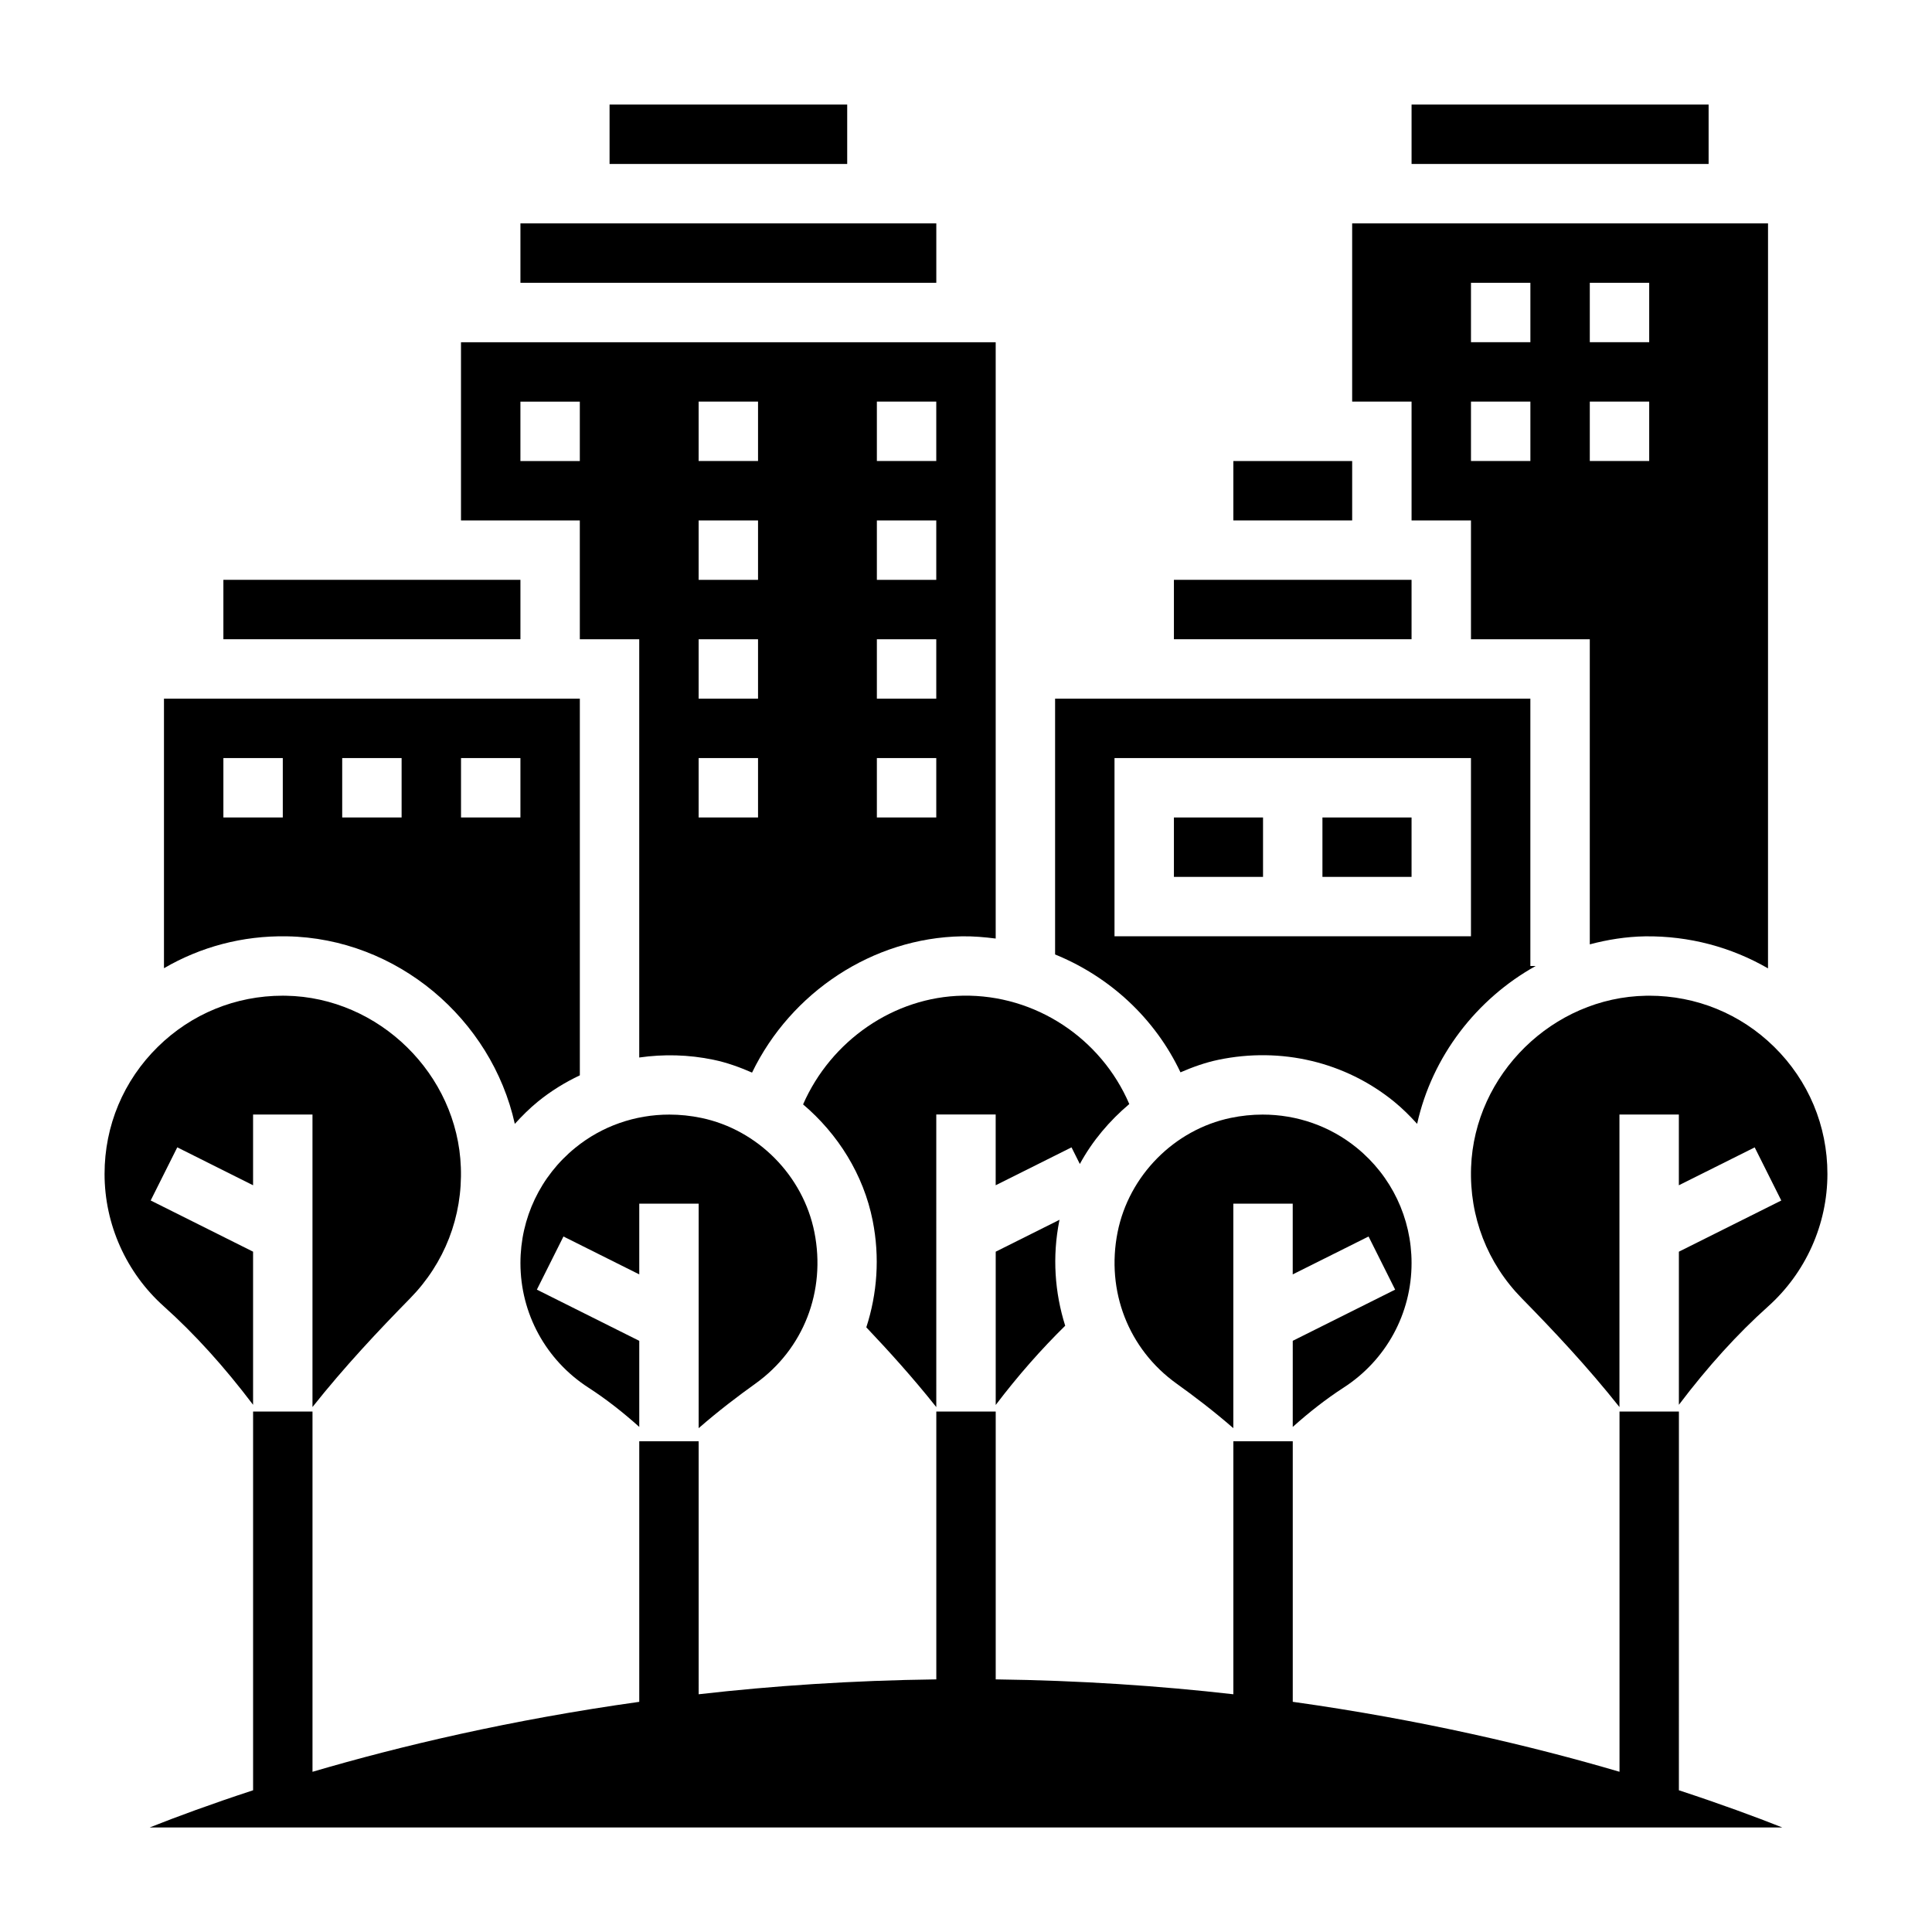
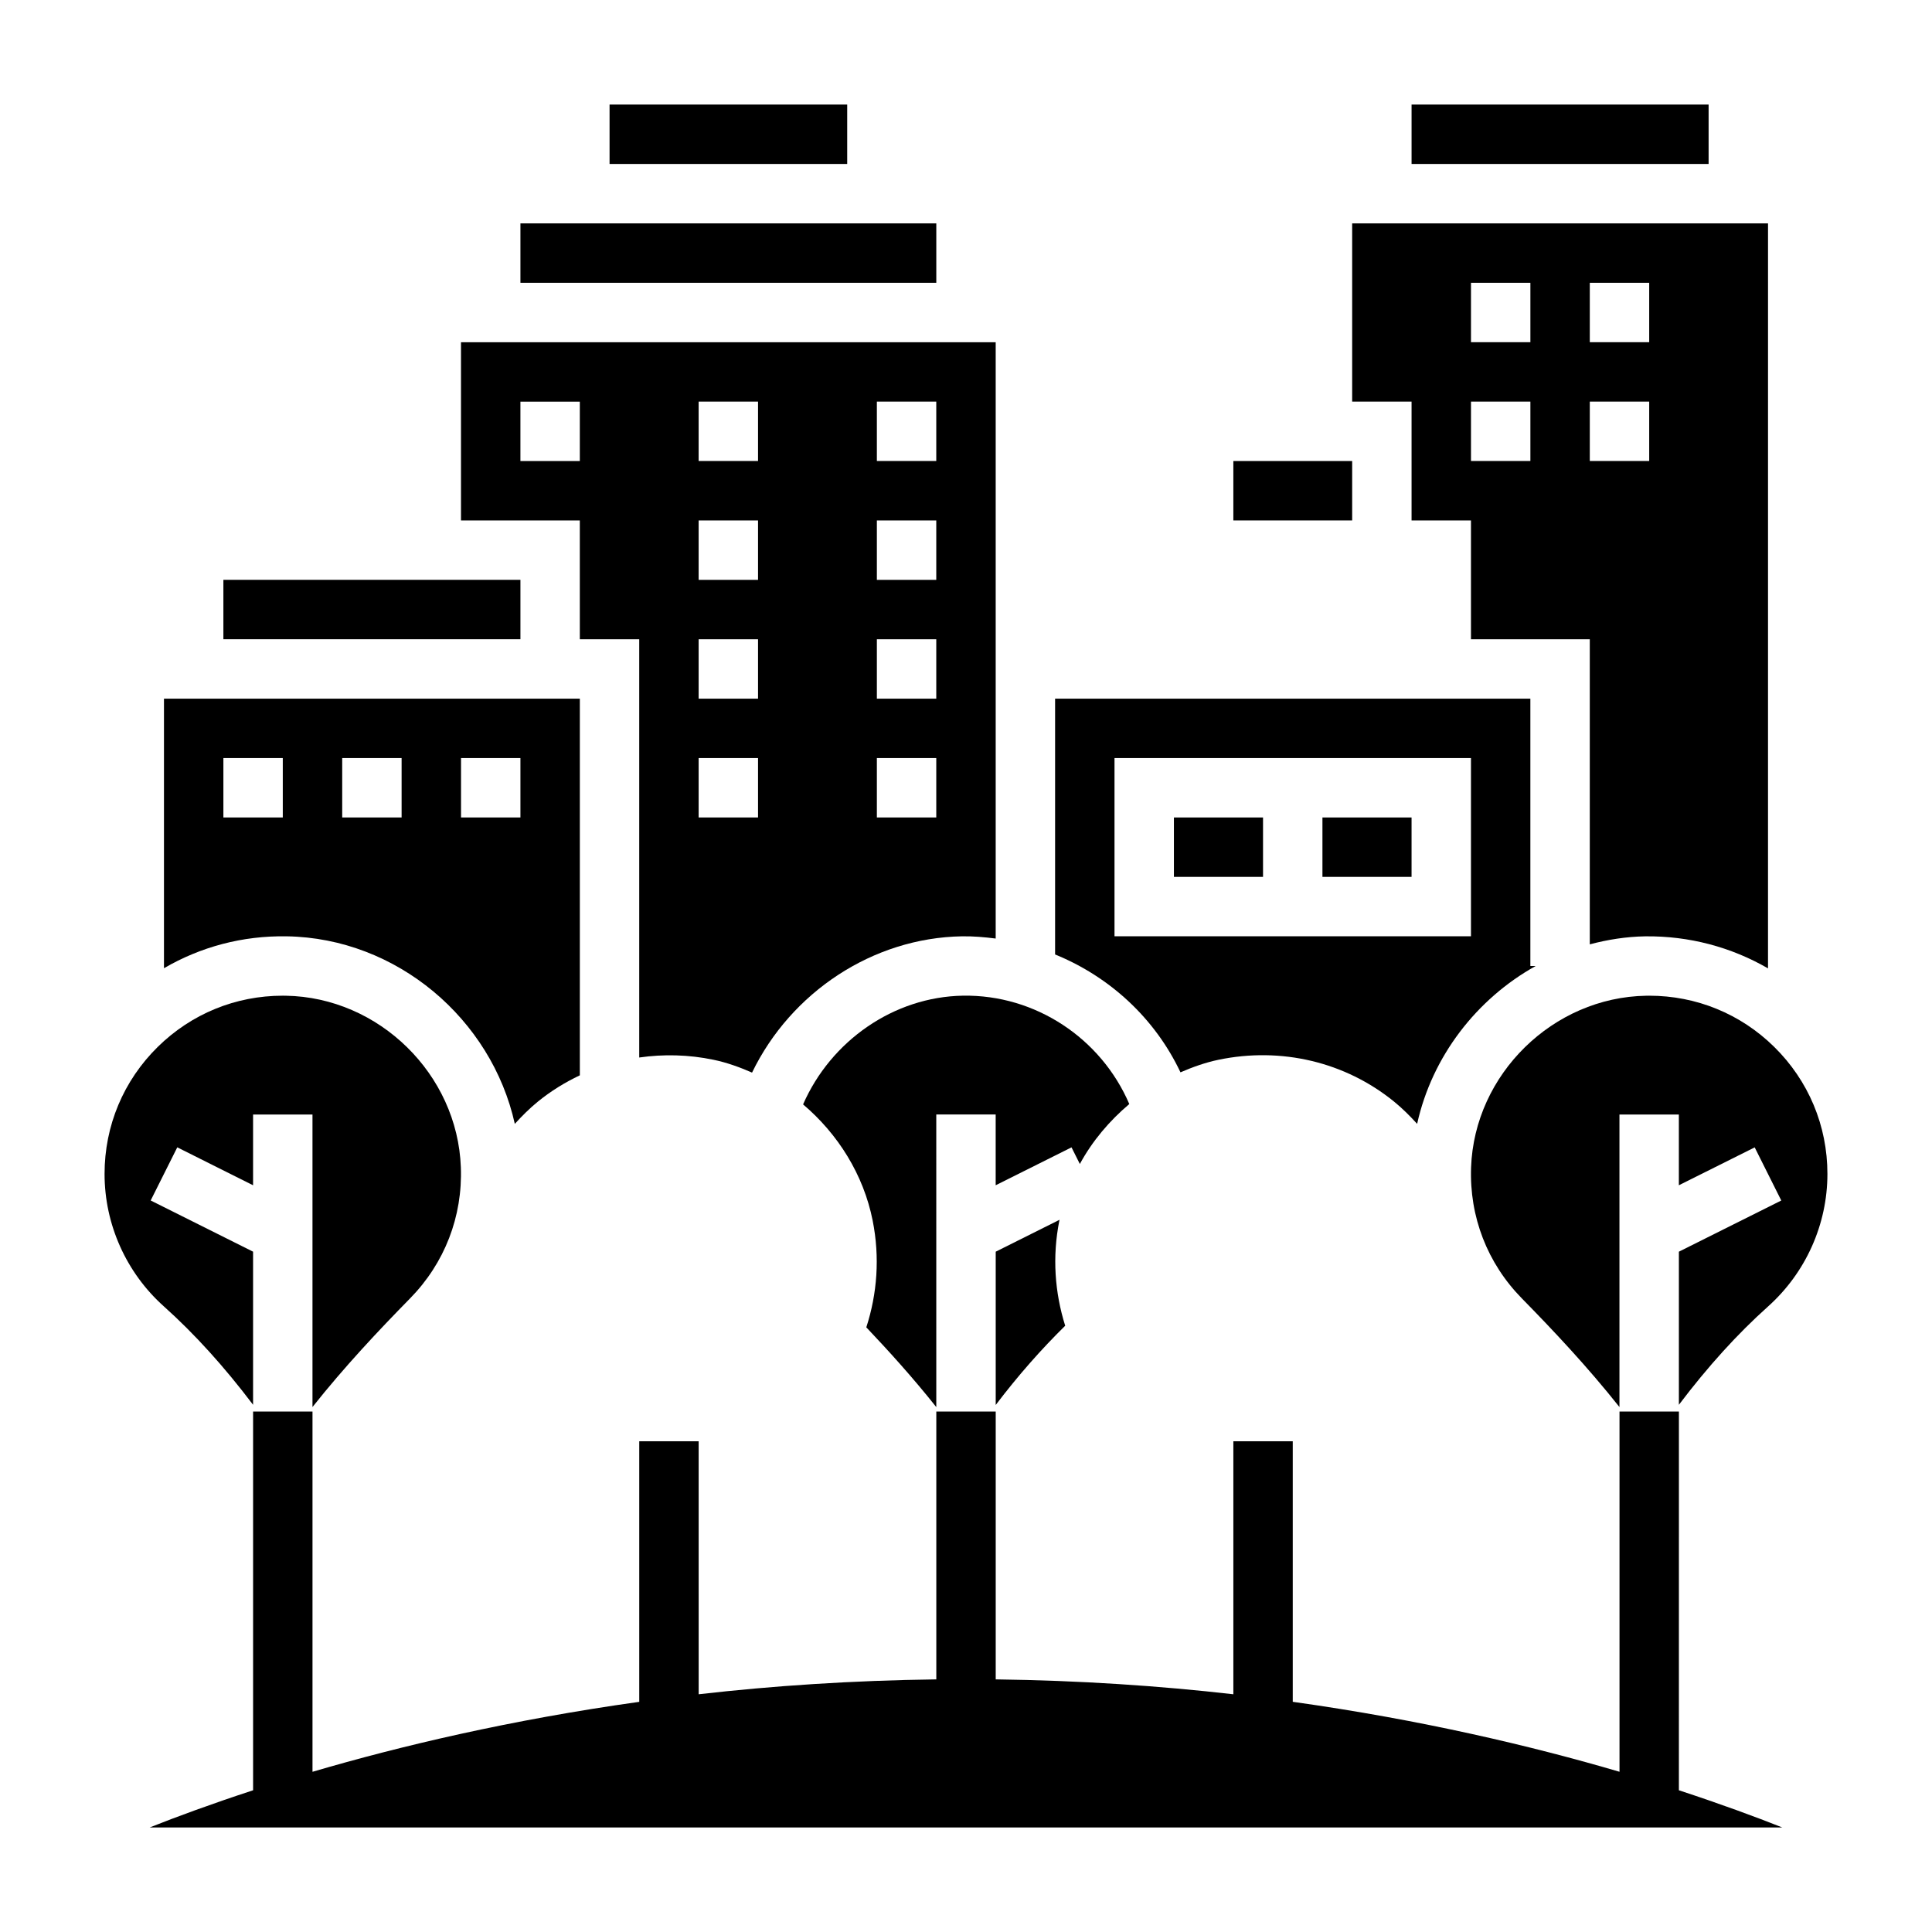
<svg xmlns="http://www.w3.org/2000/svg" fill="#000000" width="800px" height="800px" version="1.1" viewBox="144 144 512 512">
  <g>
    <path d="m518.08 281.92h15.742v31.488h31.488v80.855c4.731-1.258 9.629-2.039 14.68-2.125 11.652-0.133 22.781 2.844 32.551 8.492l0.004-197.43h-110.21v47.23h15.742zm47.234-62.977h15.742v15.742h-15.742zm0 31.488h15.742v15.742h-15.742zm-31.488-31.488h15.742v15.742h-15.742zm0 31.488h15.742v15.742h-15.742z" />
    <path d="m470.85 266.18h31.488v15.742h-31.488z" />
    <path d="m518.08 171.71h78.719v15.742h-78.719z" />
-     <path d="m455.1 297.66h62.977v15.742h-62.977z" />
    <path d="m281.92 203.2h110.21v15.742h-110.21z" />
    <path d="m455.1 360.64h23.617v15.742h-23.617z" />
    <path d="m456.84 428.18c3.234-1.402 6.566-2.598 10.066-3.328 16.633-3.457 33.59 0.559 46.531 11.082 2.227 1.812 4.227 3.816 6.117 5.902 3.961-17.871 15.734-33.109 31.426-41.84l-1.418 0.004v-70.848l-125.95-0.004v67.793c14.453 5.891 26.438 16.879 33.23 31.238zm-17.484-83.285h94.465v47.23h-94.465z" />
    <path d="m494.46 360.64h23.617v15.742h-23.617z" />
-     <path d="m486.59 522.15c4.352-3.898 8.84-7.414 13.477-10.414 11.281-7.289 18.012-19.633 18.012-33.016 0-11.91-5.305-23.051-14.562-30.566-7.062-5.738-15.832-8.777-24.906-8.777-2.809 0-5.652 0.293-8.477 0.883-14.934 3.117-26.969 15.289-29.961 30.285-3.109 15.617 2.883 30.992 15.625 40.125 4.535 3.25 9.793 7.234 15.043 11.809v-59.5h15.742v18.75l20.098-10.043 7.047 14.082-27.137 13.562z" />
-     <path d="m344.2 510.67c12.754-9.133 18.734-24.504 15.625-40.125-2.984-14.996-15.027-27.168-29.961-30.285-2.824-0.59-5.668-0.883-8.477-0.883-9.078 0-17.848 3.039-24.906 8.777-9.254 7.512-14.559 18.652-14.559 30.562 0 13.383 6.731 25.727 18.012 33.016 4.637 3 9.133 6.512 13.477 10.414v-22.812l-27.137-13.57 7.047-14.082 20.09 10.043v-18.75h15.742v59.504c5.254-4.582 10.504-8.559 15.047-11.809z" />
    <path d="m580.25 407.88c-24.695 0.41-45.508 20.812-46.398 45.477-0.473 13.074 4.305 25.41 13.453 34.73 8.297 8.453 17.383 18.098 25.867 28.797v-77.523h15.742v18.75l20.098-10.043 7.047 14.082-27.137 13.562v40.574c7.691-10.164 15.508-18.781 23.648-26.07 9.98-8.945 15.715-21.746 15.715-35.113 0-12.77-5.016-24.727-14.113-33.676-8.906-8.762-20.645-13.555-33.121-13.555-0.266 0-0.535 0-0.801 0.008z" />
    <path d="m430.17 452.47c3.305-6.094 7.832-11.43 13.105-15.887-7.469-17.406-24.867-29.031-44.082-28.719-18.316 0.309-34.984 11.941-42.367 28.812 9.25 7.848 16.012 18.602 18.438 30.781 1.945 9.762 1.195 19.422-1.684 28.301 5.832 6.148 12.242 13.203 18.547 21.137l-0.004-77.539h15.742v18.75l20.098-10.043z" />
    <path d="m424.8 467.25-16.926 8.461v40.621c5.992-7.887 12.113-14.809 18.414-20.996-2.762-8.77-3.465-18.27-1.551-27.875 0.016-0.07 0.047-0.133 0.062-0.211z" />
    <path d="m305.54 171.71h62.977v15.742h-62.977z" />
    <path d="m280.43 441.84c1.891-2.086 3.891-4.094 6.117-5.902 3.441-2.801 7.18-5.102 11.117-6.965v-99.824h-110.21v71.438c9.723-5.66 20.789-8.652 32.551-8.453 29.191 0.48 54.27 21.934 60.426 49.707zm-14.254-96.945h15.742v15.742h-15.742zm-31.488 0h15.742v15.742h-15.742zm-15.746 15.742h-15.742v-15.742h15.742z" />
    <path d="m297.66 313.41h15.742v110.84c6.43-0.922 13.074-0.781 19.68 0.598 3.559 0.738 6.934 1.969 10.219 3.402 10.281-21.254 31.961-35.723 55.633-36.117 3.031-0.047 6 0.219 8.934 0.59v-158.03h-141.7v47.23h31.488zm78.719-62.977h15.742v15.742h-15.742zm0 31.488h15.742v15.742h-15.742zm0 31.488h15.742v15.742h-15.742zm0 31.488h15.742v15.742h-15.742zm-47.234-94.465h15.742v15.742h-15.742zm0 31.488h15.742v15.742h-15.742zm0 31.488h15.742v15.742h-15.742zm0 31.488h15.742v15.742h-15.742zm-47.23-78.719v-15.742h15.742v15.742z" />
    <path d="m187.42 490.2c8.141 7.297 15.957 15.918 23.648 26.082v-40.574l-27.137-13.57 7.047-14.082 20.09 10.051v-18.75h15.742v77.523c8.484-10.699 17.57-20.34 25.867-28.797 9.148-9.328 13.934-21.656 13.453-34.73-0.883-24.672-21.695-45.074-46.398-45.477-0.258-0.008-0.523-0.008-0.793-0.008-12.477 0-24.207 4.793-33.117 13.555-9.102 8.949-14.113 20.91-14.113 33.676 0 13.367 5.731 26.168 15.711 35.102z" />
    <path d="m203.2 297.66h78.719v15.742h-78.719z" />
    <path d="m588.93 518.08h-15.742v95.457c-23.184-6.809-52.492-13.762-86.594-18.539v-69.047h-15.742v67.047c-19.633-2.242-40.723-3.66-62.977-3.945v-70.973h-15.742v70.973c-22.254 0.285-43.344 1.699-62.977 3.945l-0.004-67.047h-15.742v69.055c-34.102 4.777-63.41 11.723-86.594 18.539v-95.465h-15.742v100.36c-11.102 3.641-20.383 7.062-27.395 9.852h432.64c-7.016-2.785-16.297-6.211-27.395-9.848z" />
  </g>
</svg>